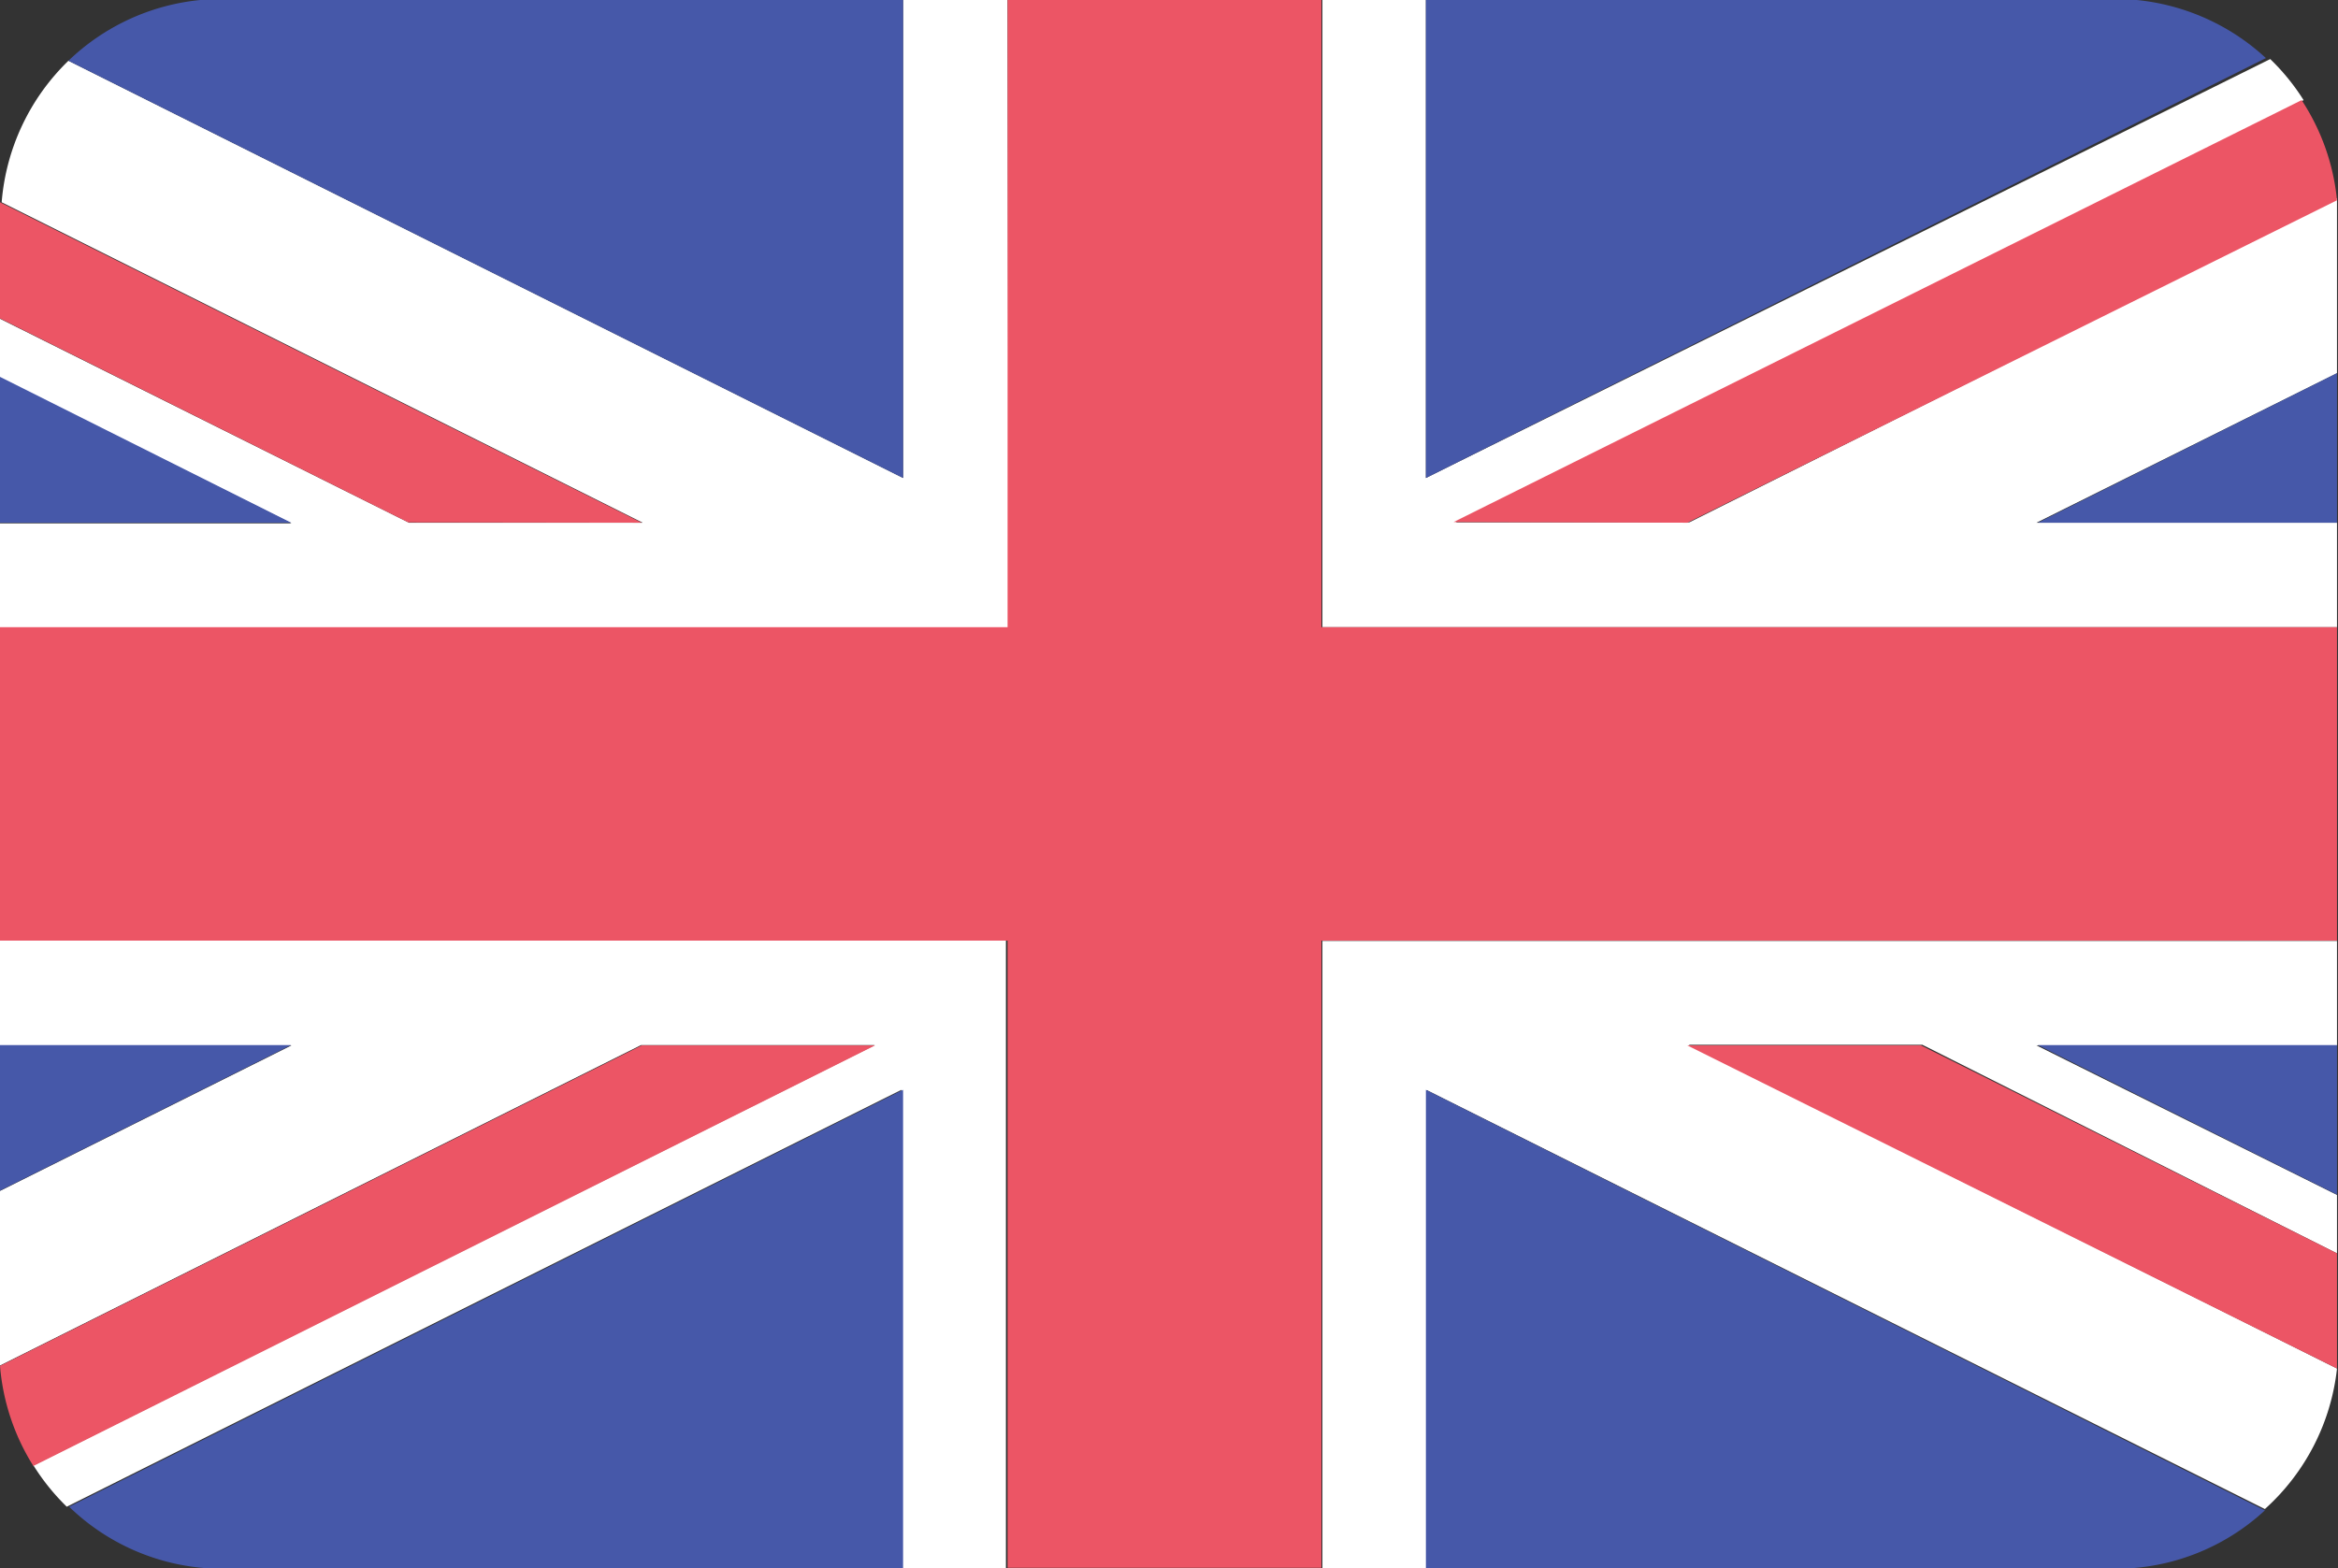
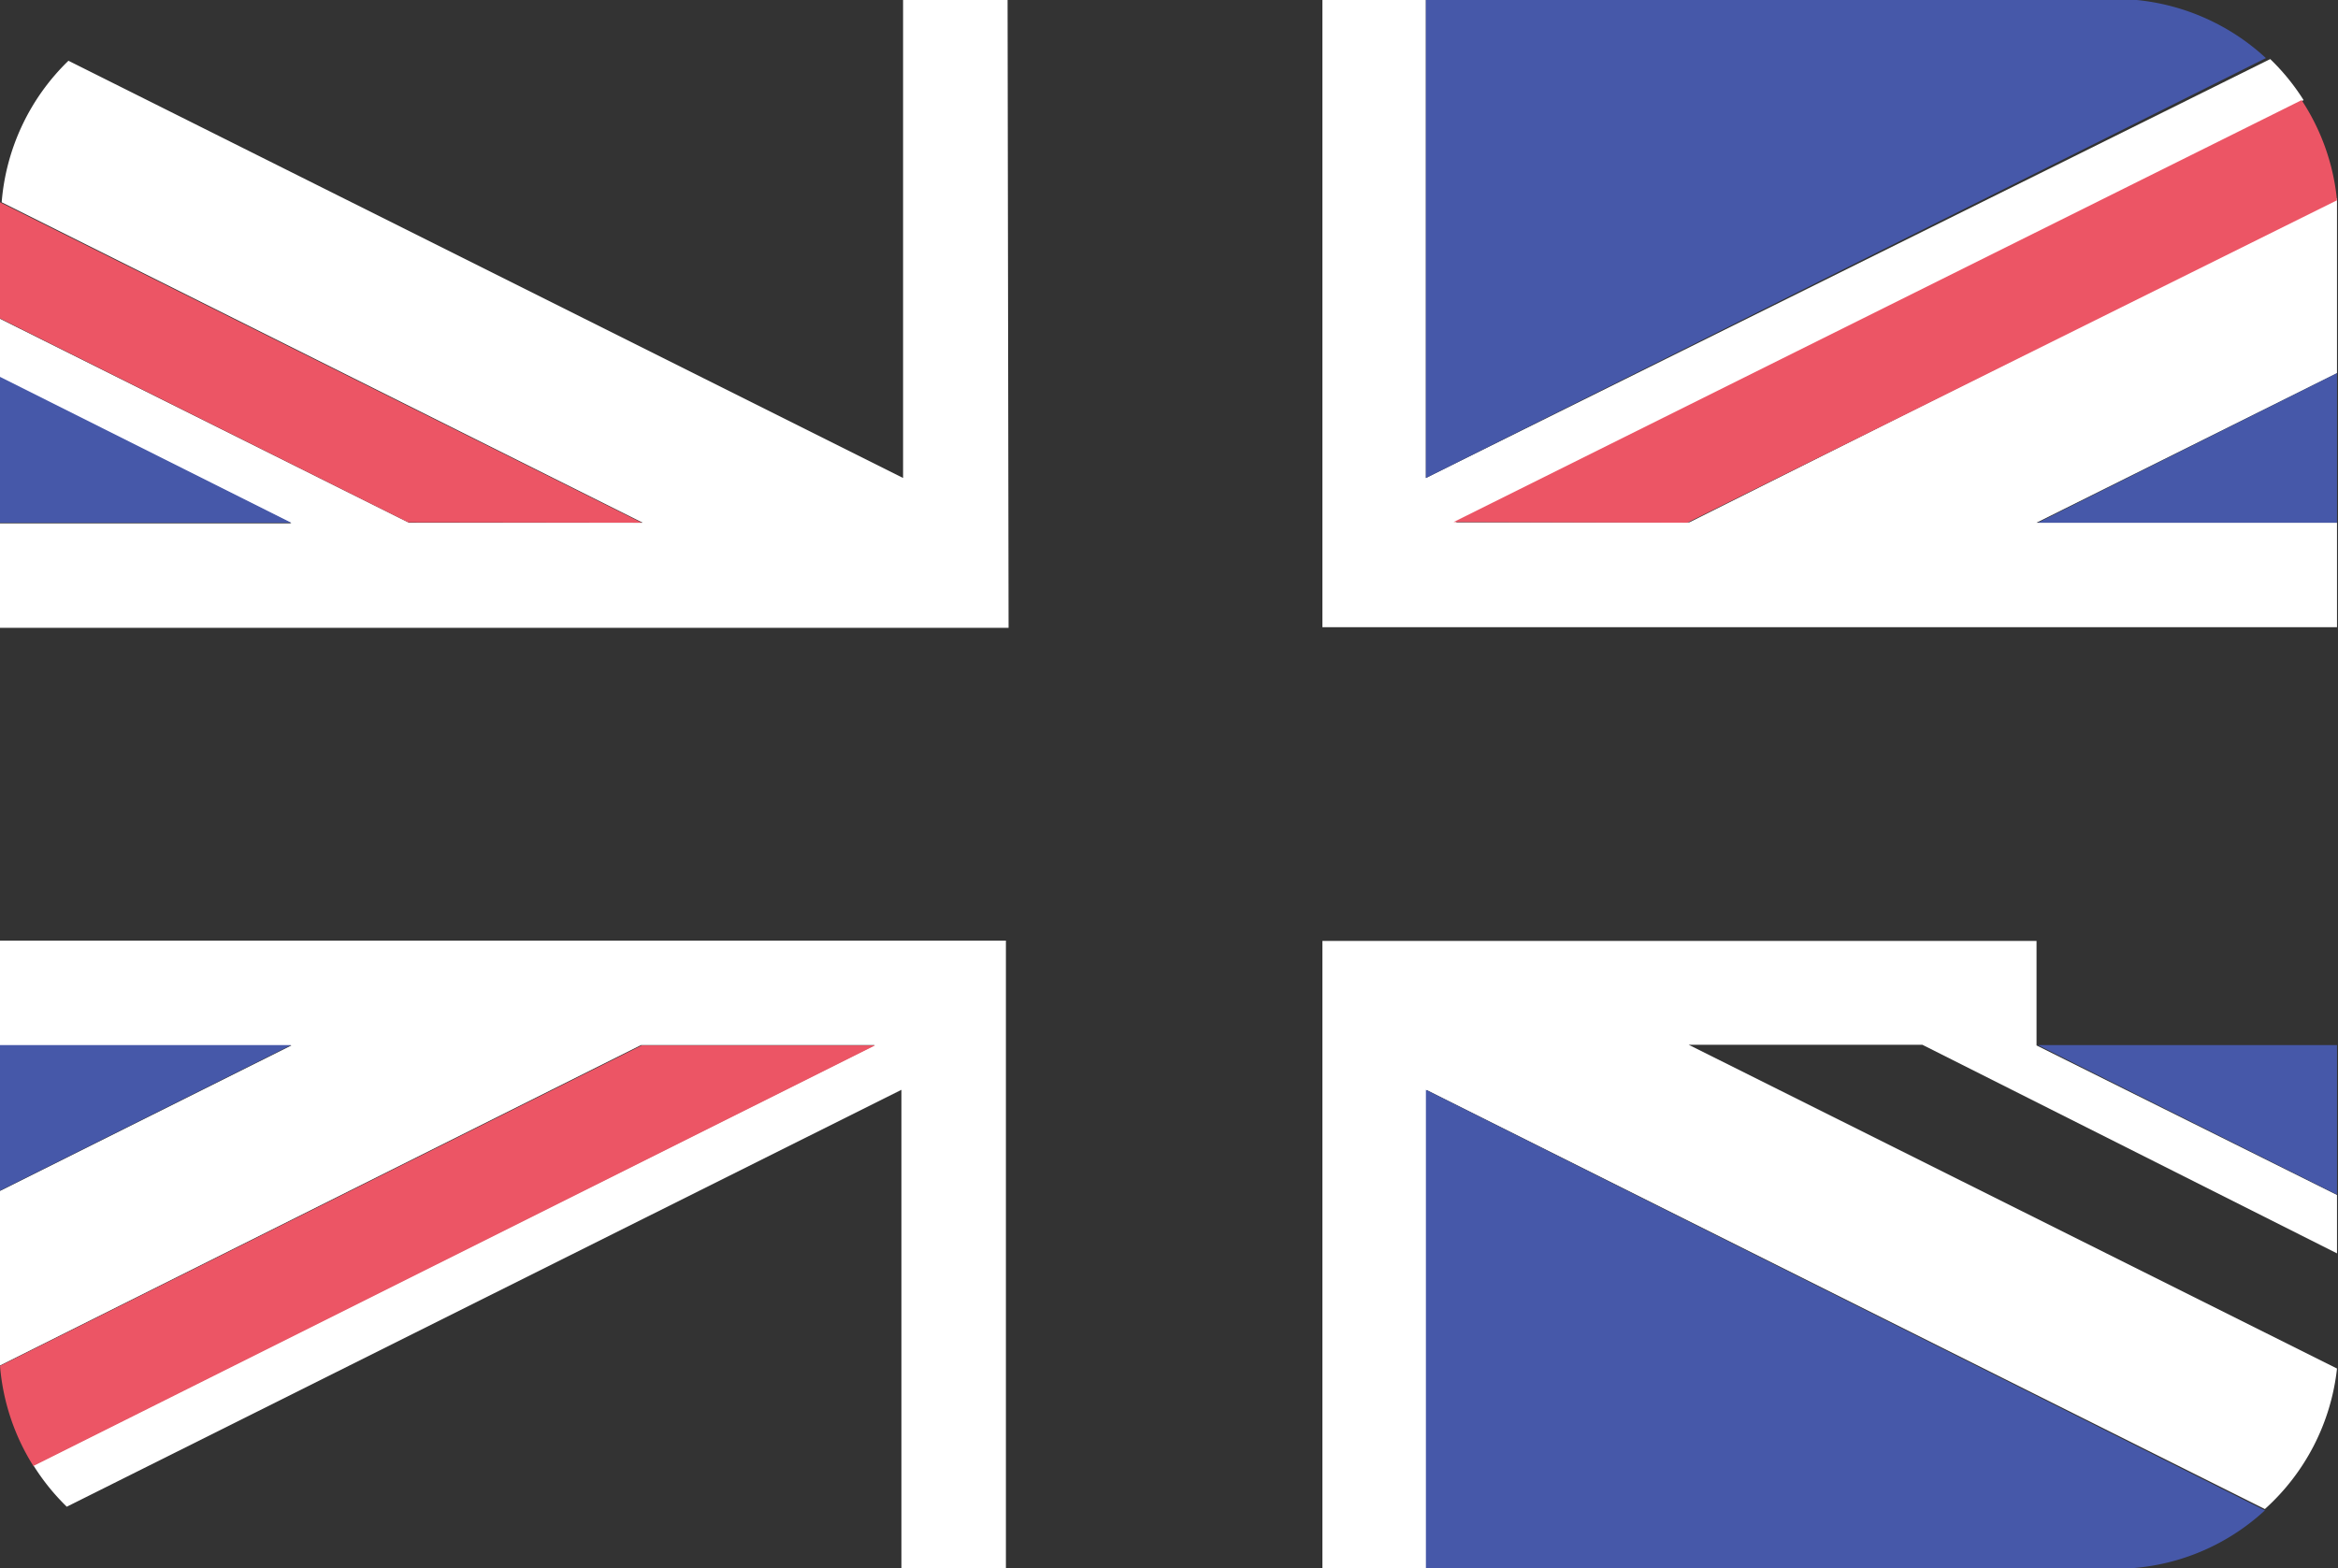
<svg xmlns="http://www.w3.org/2000/svg" id="Calque_1" data-name="Calque 1" viewBox="0 0 70.03 46.98">
  <rect x="0" y="0" width="70.03" height="46.98" fill="#333333" stroke="none" />
  <g id="Flags">
    <g id="uk">
      <path id="Shape" d="M30.18,0H27.05V14.32l-25-12.5a6.64,6.64,0,0,0-2,4.24l19.2,9.6h-7L0,9.55v1.77l8.73,4.36H0v3.13H30.21Z" style="fill:#fff" />
-       <path id="Shape-2" data-name="Shape" d="M67.84,45.21A6.63,6.63,0,0,0,70,41l-19.42-9.7h7L70,37.55V35.8l-9-4.48h9V28.19H39.61V47h3.13V32.66Z" style="fill:#fff" />
+       <path id="Shape-2" data-name="Shape" d="M67.84,45.21A6.63,6.63,0,0,0,70,41l-19.42-9.7h7L70,37.55V35.8l-9-4.48V28.19H39.61V47h3.13V32.66Z" style="fill:#fff" />
      <path id="Shape-3" data-name="Shape" d="M42.71,0h-3.1V18.79H70V15.66H61l9-4.48V5.94L50.6,15.65h-7L69,3a6.57,6.57,0,0,0-1-1.23L42.71,14.32Z" style="fill:#fff" />
      <path id="Shape-4" data-name="Shape" d="M0,28.18v3.14H8.73L0,35.68v5.23l19.2-9.6h7L1,43.9a6.63,6.63,0,0,0,1,1.24L27,32.65V47h3.13V28.18Z" style="fill:#fff" />
-       <polygon id="Shape-5" data-name="Shape" points="70 28.18 70 18.79 39.58 18.79 39.58 0 30.18 0 30.18 18.79 0 18.79 0 28.18 30.18 28.18 30.18 46.97 39.58 46.97 39.58 28.18 70 28.18" style="fill:#ec5565" />
      <path id="Shape-6" data-name="Shape" d="M19.22,15.66,0,6.06V9.54l12.23,6.11Z" style="fill:#ec5565" />
      <path id="Shape-7" data-name="Shape" d="M50.54,15.66,70,6a6.6,6.6,0,0,0-1.06-3L43.54,15.64Z" style="fill:#ec5565" />
-       <path id="Shape-8" data-name="Shape" d="M50.54,31.32,70,41c0-.23,0-.47,0-.7V37.55L57.54,31.32Z" style="fill:#ec5565" />
      <path id="Shape-9" data-name="Shape" d="M19.22,31.32,0,40.92a6.64,6.64,0,0,0,1,3l25.21-12.6Z" style="fill:#ec5565" />
      <path id="Shape-10" data-name="Shape" d="M42.71,14.32,67.87,1.74A6.66,6.66,0,0,0,64,0H42.71Z" style="fill:#4658a9" />
      <polygon id="Shape-11" data-name="Shape" points="70 35.79 70 31.31 61.04 31.31 70 35.79" style="fill:#4658a9" />
      <polygon id="Shape-12" data-name="Shape" points="70 15.66 70 11.18 61.04 15.66 70 15.66" style="fill:#4658a9" />
-       <path id="Shape-13" data-name="Shape" d="M2.07,45.14A6.6,6.6,0,0,0,6.64,47H27.05V32.65Z" style="fill:#4658a9" />
      <path id="Shape-14" data-name="Shape" d="M42.71,32.65V47H63.36a6.59,6.59,0,0,0,4.48-1.75Z" style="fill:#4658a9" />
-       <path id="Shape-15" data-name="Shape" d="M27.05,0H6A6.62,6.62,0,0,0,2.05,1.82l25,12.5Z" style="fill:#4658a9" />
      <polygon id="Shape-16" data-name="Shape" points="0 31.31 0 35.67 8.72 31.31 0 31.31" style="fill:#4658a9" />
      <polygon id="Shape-17" data-name="Shape" points="0 11.29 0 15.66 8.72 15.66 0 11.29" style="fill:#4658a9" />
    </g>
  </g>
</svg>